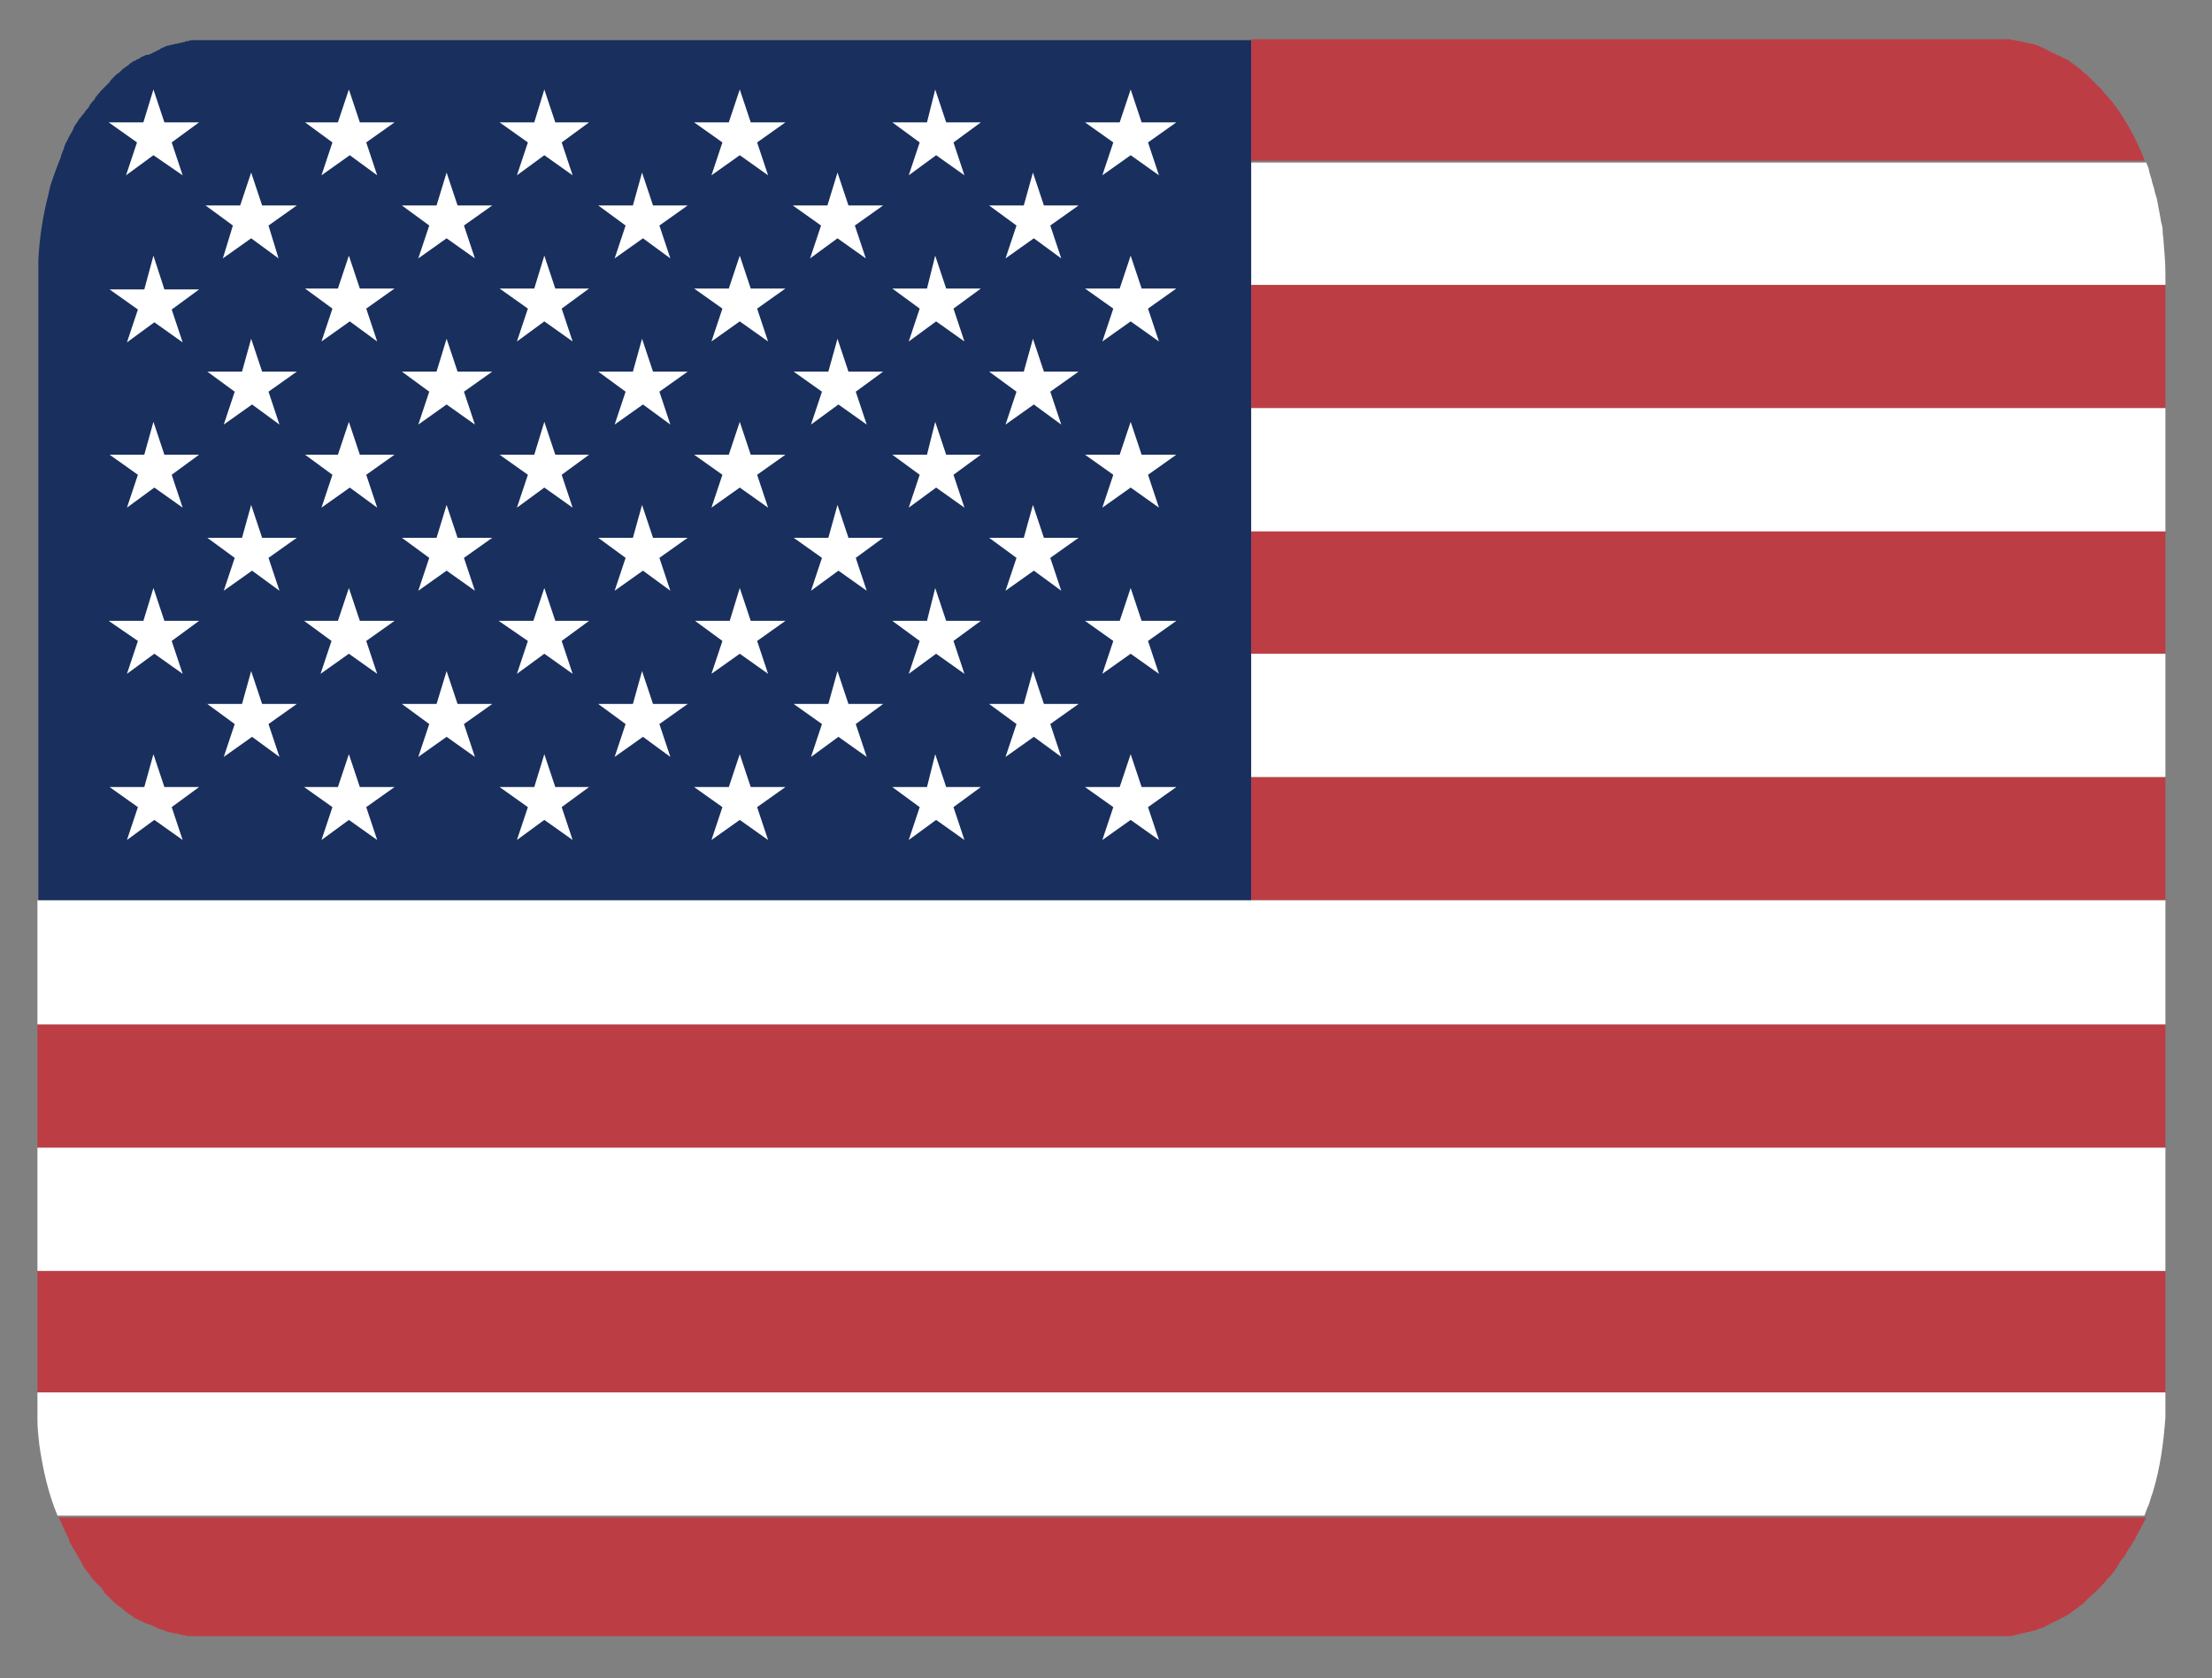
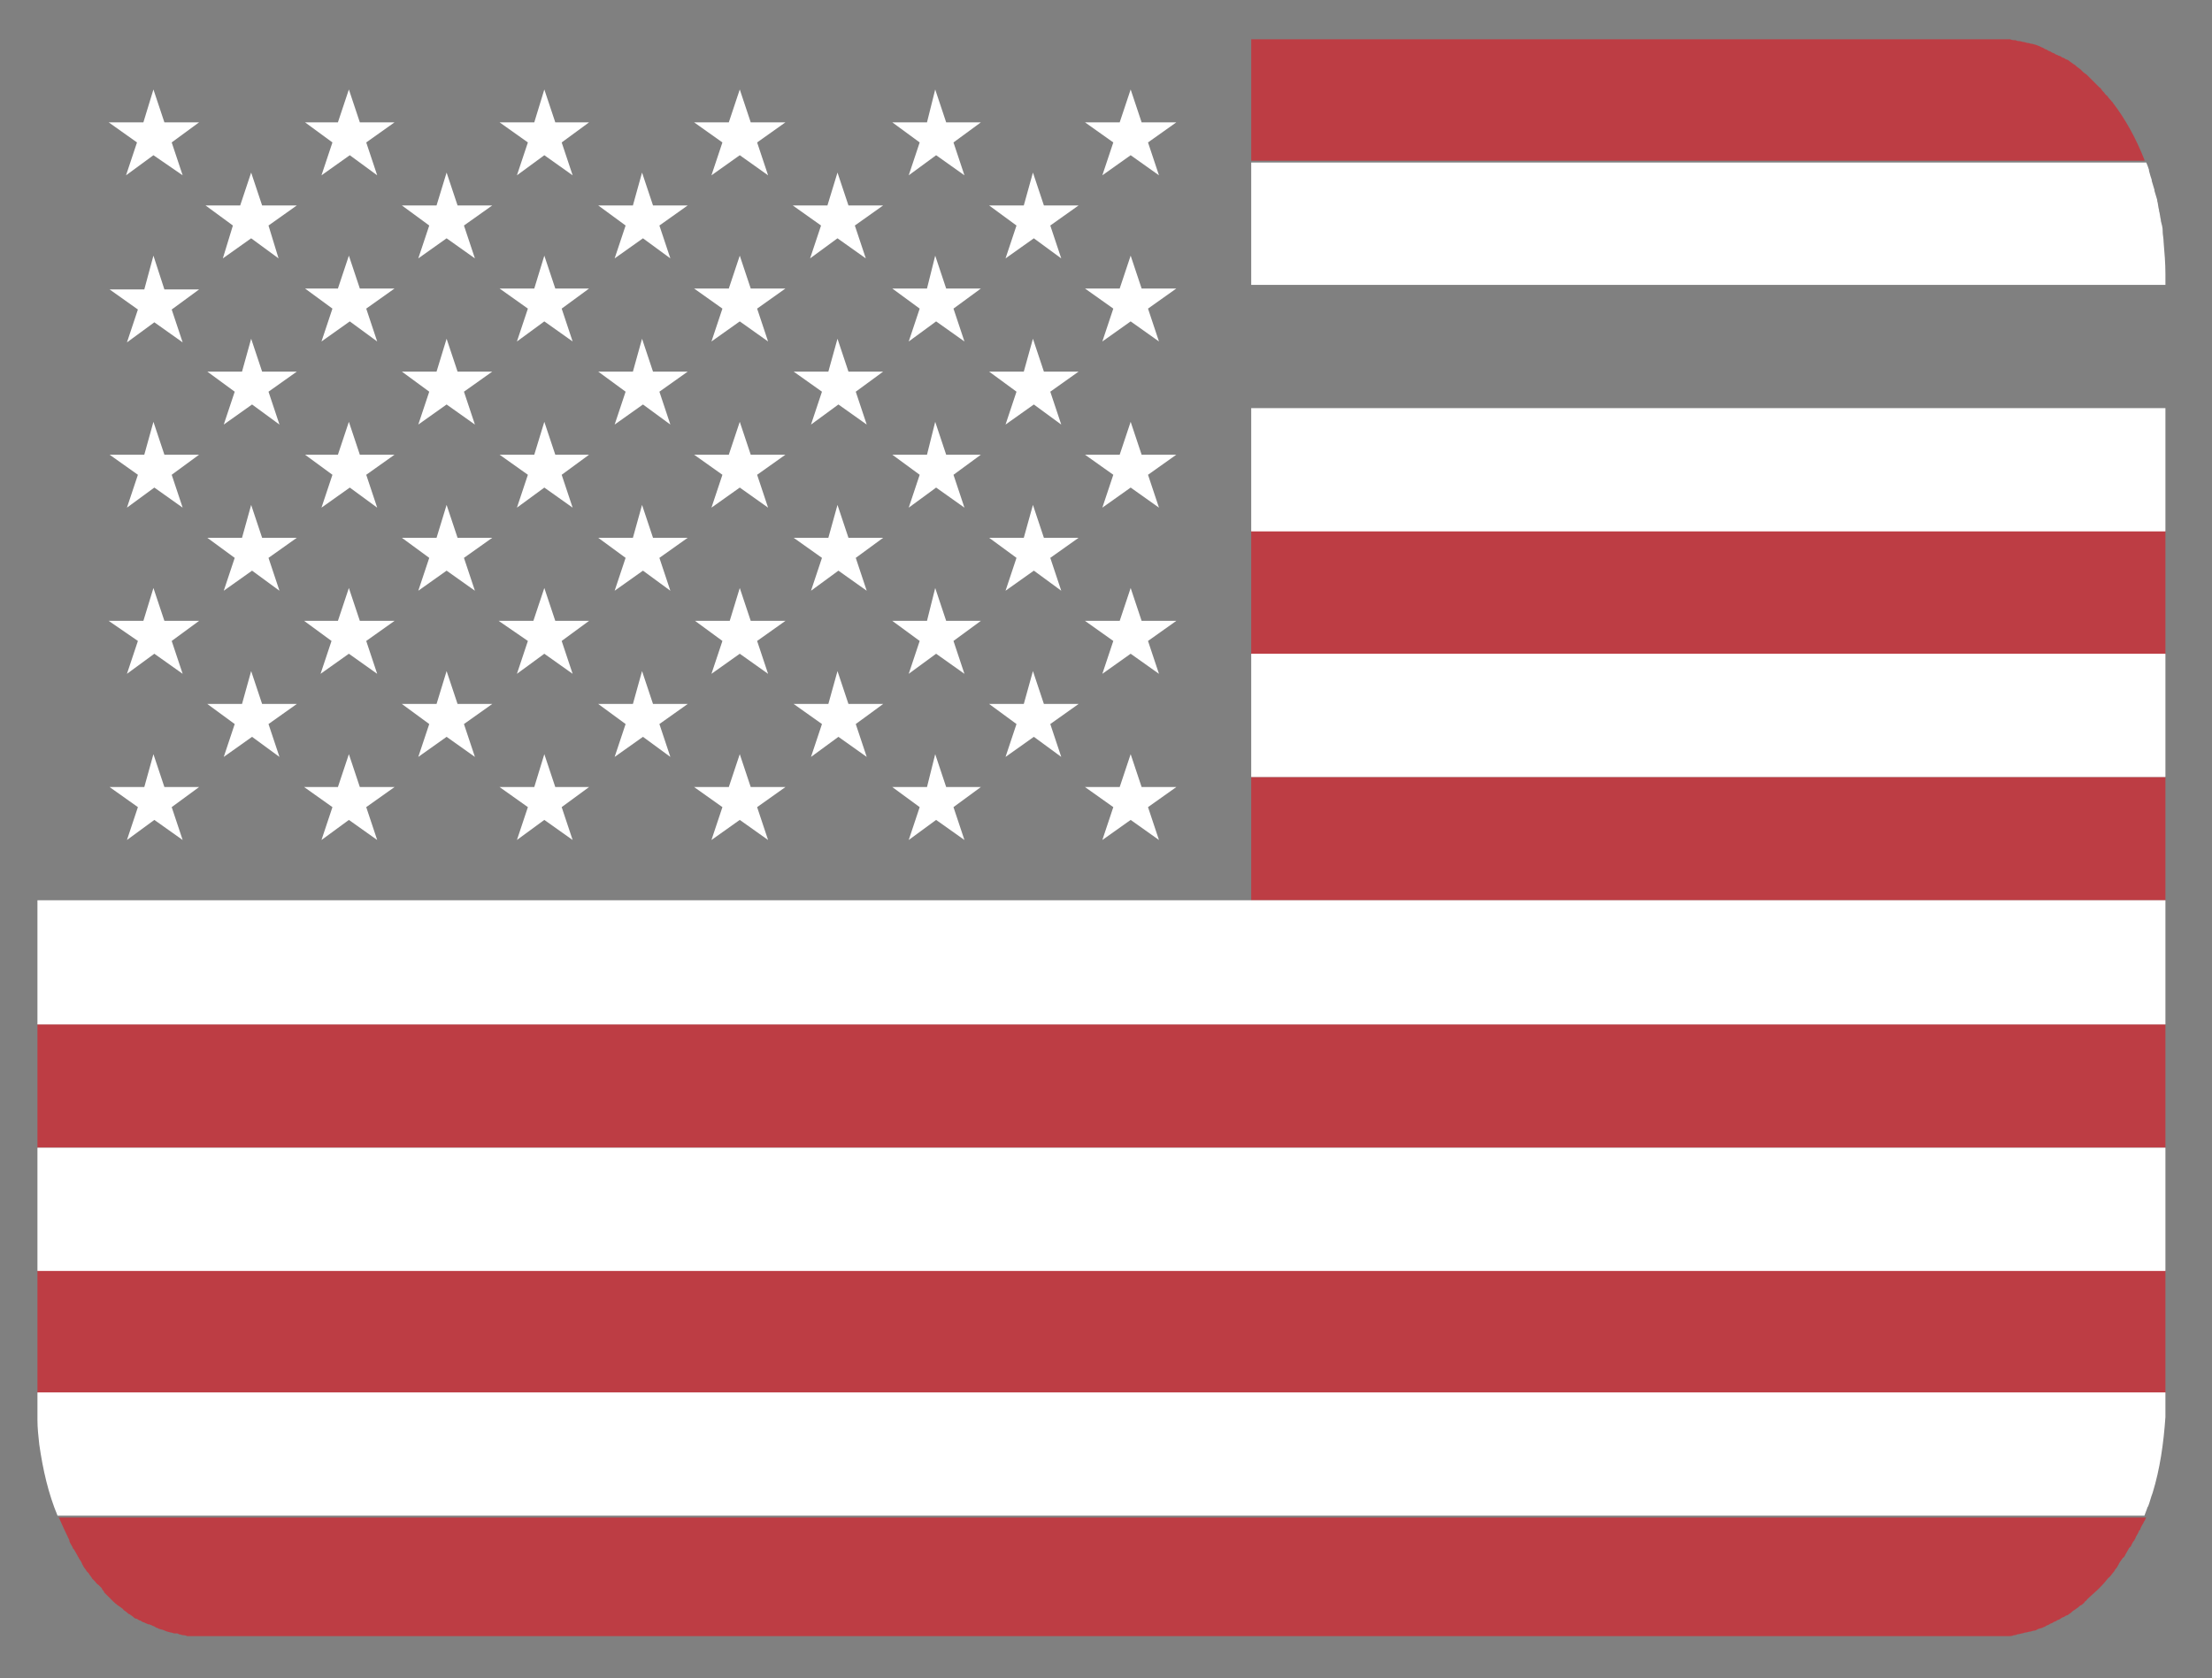
<svg xmlns="http://www.w3.org/2000/svg" version="1.1" id="Ebene_1" x="0px" y="0px" viewBox="0 0 242.2 183.8" style="enable-background:new 0 0 242.2 183.8;" xml:space="preserve">
  <rect x="0" y="0" width="242.2" height="183.8" fill="#808080" stroke="none" />
  <style type="text/css">
	.st0{fill-rule:evenodd;clip-rule:evenodd;fill:#192F5D;}
	.st1{fill:#BD3D44;}
	.st2{fill-rule:evenodd;clip-rule:evenodd;fill:#FFFFFF;}
	.st3{fill:#FFFFFF;}
</style>
  <g>
-     <path class="st0" d="M137,98.6V4.4H22.4c0,0,0,0,0,0c-0.3,0-0.6,0-0.9,0c-0.1,0-0.2,0-0.3,0c-0.2,0-0.4,0-0.6,0.1   c-0.1,0-0.3,0-0.4,0.1c-0.2,0-0.3,0.1-0.5,0.1c-0.1,0-0.3,0.1-0.4,0.1c-0.2,0-0.3,0.1-0.5,0.1c-0.1,0-0.3,0.1-0.4,0.1   c-0.2,0-0.3,0.1-0.5,0.2c-0.1,0-0.3,0.1-0.4,0.2c-0.1,0.1-0.3,0.1-0.4,0.2c-0.1,0.1-0.3,0.1-0.4,0.2c-0.1,0.1-0.3,0.1-0.4,0.2   C16.1,6,16,6,15.8,6.1c-0.1,0.1-0.3,0.1-0.4,0.2c-0.1,0.1-0.3,0.2-0.4,0.2c-0.1,0.1-0.3,0.2-0.4,0.2c-0.1,0.1-0.3,0.2-0.4,0.3   c-0.1,0.1-0.2,0.2-0.4,0.3c-0.1,0.1-0.3,0.2-0.4,0.3c-0.1,0.1-0.2,0.2-0.3,0.3c-0.1,0.1-0.3,0.2-0.4,0.3c-0.1,0.1-0.2,0.2-0.3,0.3   C12.2,8.7,12.1,8.8,12,9c-0.1,0.1-0.2,0.2-0.3,0.3c-0.1,0.1-0.3,0.3-0.4,0.4C11.2,9.8,11.1,9.9,11,10c-0.1,0.2-0.3,0.3-0.4,0.5   c-0.1,0.1-0.2,0.2-0.2,0.3c-0.1,0.2-0.3,0.3-0.4,0.5c-0.1,0.1-0.2,0.2-0.2,0.3c-0.1,0.2-0.3,0.4-0.4,0.5c-0.1,0.1-0.1,0.2-0.2,0.3   C9,12.6,8.9,12.8,8.7,13c-0.1,0.1-0.1,0.2-0.2,0.3c-0.1,0.2-0.3,0.4-0.4,0.6c0,0.1-0.1,0.2-0.1,0.3c-0.1,0.2-0.3,0.5-0.4,0.7   c0,0.1-0.1,0.1-0.1,0.2c-0.1,0.3-0.3,0.5-0.4,0.8c0,0.1,0,0.1-0.1,0.2C7,16.1,7,16.2,7,16.3c0,0.1-0.1,0.1-0.1,0.2   c-0.1,0.2-0.1,0.3-0.2,0.5c0,0,0,0,0,0.1c-0.3,0.8-0.6,1.5-0.9,2.4c0,0.1-0.1,0.2-0.1,0.3c-0.2,0.5-0.3,1-0.4,1.5c0,0,0,0,0,0   c-0.6,2.3-1,4.8-1.1,7.3c0,0,0,0,0,0c0,0,0,0,0,0c0,0.5,0,1,0,1.6v32.5v12.2v23.9H137z" />
    <g>
      <polygon class="st1" points="4.1,112.2 4.1,121.7 4.1,125.7 237.1,125.7 237.1,121.7 237.1,112.2   " />
      <polygon class="st1" points="137,58.1 137,71.7 237.1,71.7 237.1,62.5 237.1,58.1   " />
      <rect x="4.1" y="139.1" class="st1" width="233" height="13.5" />
      <path class="st1" d="M6.4,166.1c0.4,0.9,0.8,1.8,1.2,2.6c0,0,0,0,0,0.1c0.1,0.3,0.3,0.5,0.4,0.8c0,0,0.1,0.1,0.1,0.1    c0.1,0.2,0.3,0.5,0.4,0.7c0,0.1,0.1,0.1,0.1,0.2c0.1,0.2,0.3,0.4,0.4,0.7c0,0.1,0.1,0.1,0.1,0.2c0.1,0.2,0.3,0.4,0.4,0.6    c0.1,0.1,0.1,0.1,0.2,0.2c0.1,0.2,0.3,0.4,0.4,0.6c0.1,0.1,0.1,0.1,0.2,0.2c0.2,0.2,0.3,0.4,0.5,0.5c0.1,0.1,0.1,0.1,0.2,0.2    c0.1,0.1,0.2,0.2,0.2,0.3c0,0,0,0,0,0c0.1,0.1,0.2,0.2,0.2,0.3c0,0,0.1,0.1,0.1,0.1c0.3,0.3,0.5,0.5,0.8,0.8c0,0,0,0,0.1,0.1    c0.3,0.3,0.6,0.5,0.9,0.7c0.1,0.1,0.2,0.1,0.2,0.2c0.1,0.1,0.3,0.2,0.4,0.3c0.1,0.1,0.2,0.2,0.3,0.2c0.1,0.1,0.3,0.2,0.4,0.3    c0.1,0.1,0.2,0.2,0.4,0.2c0.1,0.1,0.3,0.2,0.4,0.2c0.1,0.1,0.3,0.2,0.4,0.2c0.1,0.1,0.3,0.1,0.4,0.2c0,0,0,0,0,0c0,0,0.1,0,0.1,0    c0.1,0,0.2,0.1,0.3,0.1c0.1,0.1,0.3,0.1,0.4,0.2c0.1,0.1,0.3,0.1,0.4,0.2c0.1,0,0.3,0.1,0.4,0.1c0.2,0.1,0.3,0.1,0.5,0.2    c0.1,0,0.3,0.1,0.4,0.1c0.1,0,0.3,0.1,0.4,0.1c0.1,0,0.1,0,0.2,0c0.1,0,0.2,0,0.3,0.1c0.2,0,0.3,0.1,0.5,0.1c0.1,0,0.2,0,0.4,0.1    c0.1,0,0.1,0,0.2,0c0.1,0,0.1,0,0.2,0c0.1,0,0.2,0,0.2,0c0.1,0,0.2,0,0.3,0c0.3,0,0.6,0,0.9,0c0,0,0,0,0,0h196.4c0,0,0,0,0,0    c0.3,0,0.6,0,0.9,0c0.1,0,0.2,0,0.3,0c0.2,0,0.4,0,0.6-0.1c0.1,0,0.2,0,0.4-0.1c0.2,0,0.4-0.1,0.5-0.1c0.1,0,0.3-0.1,0.4-0.1    c0.2,0,0.3-0.1,0.5-0.1c0.1,0,0.3-0.1,0.4-0.1c0.2,0,0.3-0.1,0.5-0.2c0.1,0,0.3-0.1,0.4-0.1c0.1-0.1,0.3-0.1,0.4-0.2    c0.1-0.1,0.3-0.1,0.4-0.2c0.1-0.1,0.3-0.1,0.4-0.2c0.1-0.1,0.3-0.1,0.4-0.2c0.1-0.1,0.3-0.1,0.4-0.2c0.1-0.1,0.3-0.2,0.4-0.2    c0.1-0.1,0.3-0.2,0.4-0.2c0.1-0.1,0.3-0.2,0.4-0.3c0.1-0.1,0.2-0.2,0.4-0.3c0.1-0.1,0.3-0.2,0.4-0.3c0.1-0.1,0.2-0.2,0.3-0.2    c0.1-0.1,0.3-0.2,0.4-0.4c0.1-0.1,0.2-0.1,0.2-0.2c0.4-0.4,0.9-0.8,1.3-1.2c0,0,0,0,0,0c0.3-0.3,0.6-0.6,0.9-1    c0,0,0.1-0.1,0.1-0.1c0,0,0-0.1,0.1-0.1c0,0,0.1-0.1,0.1-0.1c0.2-0.2,0.3-0.4,0.5-0.6c0-0.1,0.1-0.1,0.1-0.2    c0.2-0.2,0.3-0.4,0.4-0.6c0-0.1,0.1-0.1,0.1-0.2c0.1-0.1,0.2-0.3,0.3-0.4c0,0,0-0.1,0.1-0.1c0,0,0.1-0.1,0.1-0.1    c0-0.1,0.1-0.1,0.1-0.2c0.1-0.2,0.3-0.5,0.4-0.7c0,0,0-0.1,0.1-0.1c0,0,0-0.1,0.1-0.1c0.1-0.2,0.2-0.5,0.4-0.7    c0-0.1,0.1-0.1,0.1-0.2c0.1-0.3,0.3-0.5,0.4-0.8c0,0,0-0.1,0.1-0.1c0.1-0.3,0.2-0.5,0.4-0.8c0-0.1,0.1-0.2,0.1-0.2    c0.1-0.1,0.1-0.3,0.2-0.4H6.4z" />
      <path class="st1" d="M234.8,17.5c-0.9-2.3-2.1-4.5-3.5-6.3c0,0,0-0.1-0.1-0.1c-0.1-0.2-0.3-0.3-0.4-0.5c0,0,0,0,0,0    c0,0,0-0.1-0.1-0.1c-0.1-0.1-0.1-0.1-0.2-0.2c-0.1-0.2-0.3-0.3-0.4-0.5c-0.1-0.1-0.1-0.2-0.2-0.2c-0.1-0.1-0.3-0.3-0.4-0.4    c-0.1-0.1-0.2-0.2-0.3-0.3c-0.1-0.1-0.3-0.3-0.4-0.4c-0.1-0.1-0.2-0.2-0.3-0.3c-0.1-0.1-0.3-0.2-0.4-0.3c-0.1-0.1-0.2-0.2-0.3-0.3    c-0.1-0.1-0.3-0.2-0.4-0.3c-0.1-0.1-0.2-0.2-0.4-0.3c-0.1-0.1-0.3-0.2-0.4-0.3c-0.1-0.1-0.3-0.2-0.4-0.2c-0.1-0.1-0.3-0.2-0.4-0.2    c-0.1-0.1-0.3-0.2-0.4-0.2c-0.1-0.1-0.3-0.1-0.4-0.2c-0.1-0.1-0.3-0.1-0.4-0.2c-0.1-0.1-0.3-0.1-0.4-0.2c-0.1-0.1-0.3-0.1-0.4-0.2    c-0.1-0.1-0.3-0.1-0.4-0.2c-0.2-0.1-0.3-0.1-0.5-0.2c-0.1,0-0.3-0.1-0.4-0.1c-0.2,0-0.3-0.1-0.5-0.1c-0.1,0-0.3-0.1-0.4-0.1    c-0.2,0-0.3-0.1-0.5-0.1c-0.1,0-0.2,0-0.4-0.1c-0.2,0-0.4,0-0.6-0.1c-0.1,0-0.2,0-0.3,0c-0.3,0-0.6,0-0.9,0c0,0,0,0,0,0H137v13.3    h97.9C234.8,17.6,234.8,17.6,234.8,17.5C234.8,17.5,234.8,17.5,234.8,17.5z" />
-       <rect x="137" y="31.2" class="st1" width="100.1" height="13.5" />
      <rect x="137" y="85.1" class="st1" width="100.1" height="13.5" />
    </g>
    <path class="st2" d="M16.8,9.8l1.2,3.6h3.8l-3,2.2l1.2,3.6L16.8,17l-3,2.2l1.2-3.6l-3.1-2.2h3.8L16.8,9.8z M38.2,9.8l1.2,3.6h3.8   l-3.1,2.2l1.2,3.6l-3-2.2l-3.1,2.2l1.2-3.6l-3-2.2H37L38.2,9.8z M59.6,9.8l1.2,3.6h3.7l-3,2.2l1.2,3.6L59.6,17l-3,2.2l1.2-3.6   l-3.1-2.2h3.8L59.6,9.8z M81,9.8l1.2,3.6H86l-3.1,2.2l1.2,3.6L81,17l-3.1,2.2l1.2-3.6l-3.1-2.2h3.8L81,9.8z M102.4,9.8l1.2,3.6h3.8   l-3,2.2l1.2,3.6l-3.1-2.2l-3,2.2l1.2-3.6l-3-2.2h3.8L102.4,9.8z M123.8,9.8l1.2,3.6h3.8l-3.1,2.2l1.2,3.6l-3.1-2.2l-3.1,2.2   l1.2-3.6l-3.1-2.2h3.8L123.8,9.8z M27.5,18.9l1.2,3.6h3.8l-3.1,2.2l1.1,3.6l-3-2.2l-3.1,2.2l1.1-3.6l-3-2.2h3.8L27.5,18.9z    M48.9,18.9l1.2,3.6h3.8l-3.1,2.2l1.2,3.6l-3.1-2.2l-3.1,2.2l1.2-3.6L44,22.5h3.8L48.9,18.9z M70.3,18.9l1.2,3.6h3.8l-3.1,2.2   l1.2,3.6l-3-2.2l-3.1,2.2l1.2-3.6l-3-2.2h3.8L70.3,18.9z M91.7,18.9l1.2,3.6h3.8l-3.1,2.2l1.2,3.6l-3.1-2.2l-3,2.2l1.2-3.6   l-3.1-2.2h3.8L91.7,18.9z M113.1,18.9l1.2,3.6h3.8l-3.1,2.2l1.2,3.6l-3-2.2l-3.1,2.2l1.2-3.6l-3-2.2h3.8L113.1,18.9z M16.8,28   l1.2,3.7h3.8l-3,2.2l1.2,3.6l-3.1-2.2l-3,2.2l1.2-3.6l-3.1-2.2h3.8L16.8,28z M38.2,28l1.2,3.6h3.8l-3.1,2.2l1.2,3.6l-3-2.2   l-3.1,2.2l1.2-3.6l-3-2.2H37L38.2,28z M59.6,28l1.2,3.6h3.7l-3,2.2l1.2,3.6l-3.1-2.2l-3,2.2l1.2-3.6l-3.1-2.2h3.8L59.6,28z M81,28   l1.2,3.6H86l-3.1,2.2l1.2,3.6L81,35.2l-3.1,2.2l1.2-3.6l-3.1-2.2h3.8L81,28z M102.4,28l1.2,3.6h3.8l-3,2.2l1.2,3.6l-3.1-2.2l-3,2.2   l1.2-3.6l-3-2.2h3.8L102.4,28z M123.8,28l1.2,3.6h3.8l-3.1,2.2l1.2,3.6l-3.1-2.2l-3.1,2.2l1.2-3.6l-3.1-2.2h3.8L123.8,28z    M27.5,37.1l1.2,3.6h3.8l-3.1,2.2l1.2,3.6l-3-2.2l-3.1,2.2l1.2-3.6l-3-2.2h3.8L27.5,37.1z M48.9,37.1l1.2,3.6h3.8l-3.1,2.2l1.2,3.6   l-3.1-2.2l-3.1,2.2l1.2-3.6L44,40.7h3.8L48.9,37.1z M70.3,37.1l1.2,3.6h3.8l-3.1,2.2l1.2,3.6l-3-2.2l-3.1,2.2l1.2-3.6l-3-2.2h3.8   L70.3,37.1z M91.7,37.1l1.2,3.6h3.8l-3,2.2l1.2,3.6l-3.1-2.2l-3,2.2l1.2-3.6l-3.1-2.2h3.8L91.7,37.1z M113.1,37.1l1.2,3.6h3.8   l-3.1,2.2l1.2,3.6l-3-2.2l-3.1,2.2l1.2-3.6l-3-2.2h3.8L113.1,37.1z M16.8,46.2l1.2,3.6h3.8l-3,2.2l1.2,3.6l-3.1-2.2l-3,2.2l1.2-3.6   l-3.1-2.2h3.8L16.8,46.2z M38.2,46.2l1.2,3.6h3.8L40.1,52l1.2,3.6l-3-2.2l-3.1,2.2l1.2-3.6l-3-2.2H37L38.2,46.2z M59.6,46.2   l1.2,3.6h3.7l-3,2.2l1.2,3.6l-3.1-2.2l-3,2.2l1.2-3.6l-3.1-2.2h3.8L59.6,46.2z M81,46.2l1.2,3.6H86L82.9,52l1.2,3.6L81,53.4   l-3.1,2.2l1.2-3.6l-3.1-2.2h3.8L81,46.2z M102.4,46.2l1.2,3.6h3.8l-3,2.2l1.2,3.6l-3.1-2.2l-3,2.2l1.2-3.6l-3-2.2h3.8L102.4,46.2z    M123.8,46.2l1.2,3.6h3.8l-3.1,2.2l1.2,3.6l-3.1-2.2l-3.1,2.2l1.2-3.6l-3.1-2.2h3.8L123.8,46.2z M27.5,55.3l1.2,3.6h3.8l-3.1,2.2   l1.2,3.6l-3-2.2l-3.1,2.2l1.2-3.6l-3-2.2h3.8L27.5,55.3z M48.9,55.3l1.2,3.6h3.8l-3.1,2.2l1.2,3.6l-3.1-2.2l-3.1,2.2l1.2-3.6   L44,58.9h3.8L48.9,55.3z M70.3,55.3l1.2,3.6h3.8l-3.1,2.2l1.2,3.6l-3-2.2l-3.1,2.2l1.2-3.6l-3-2.2h3.8L70.3,55.3z M91.7,55.3   l1.2,3.6h3.8l-3,2.2l1.2,3.6l-3.1-2.2l-3,2.2l1.2-3.6l-3.1-2.2h3.8L91.7,55.3z M113.1,55.3l1.2,3.6h3.8l-3.1,2.2l1.2,3.6l-3-2.2   l-3.1,2.2l1.2-3.6l-3-2.2h3.8L113.1,55.3z M16.8,64.4L18,68h3.8l-3,2.2l1.2,3.6l-3.1-2.2l-3,2.2l1.2-3.6L11.9,68h3.8L16.8,64.4z    M38.2,64.4l1.2,3.6h3.8l-3.1,2.2l1.2,3.6l-3.1-2.2l-3.1,2.2l1.2-3.6L33.3,68H37L38.2,64.4z M59.6,64.4l1.2,3.6h3.7l-3,2.2l1.2,3.6   l-3.1-2.2l-3,2.2l1.2-3.6L54.6,68h3.8L59.6,64.4z M81,64.4l1.2,3.6H86l-3.1,2.2l1.2,3.6L81,71.6l-3.1,2.2l1.2-3.6L76.1,68h3.8   L81,64.4z M102.4,64.4l1.2,3.6h3.8l-3,2.2l1.2,3.6l-3.1-2.2l-3,2.2l1.2-3.6l-3-2.2h3.8L102.4,64.4z M123.8,64.4L125,68h3.8   l-3.1,2.2l1.2,3.6l-3.1-2.2l-3.1,2.2l1.2-3.6l-3.1-2.2h3.8L123.8,64.4z M27.5,73.5l1.2,3.6h3.8l-3.1,2.2l1.2,3.6l-3-2.2l-3.1,2.2   l1.2-3.6l-3-2.2h3.8L27.5,73.5z M48.9,73.5l1.2,3.6h3.8l-3.1,2.2l1.2,3.6l-3.1-2.2l-3.1,2.2l1.2-3.6L44,77.1h3.8L48.9,73.5z    M70.3,73.5l1.2,3.6h3.8l-3.1,2.2l1.2,3.6l-3-2.2l-3.1,2.2l1.2-3.6l-3-2.2h3.8L70.3,73.5z M91.7,73.5l1.2,3.6h3.8l-3,2.2l1.2,3.6   l-3.1-2.2l-3,2.2l1.2-3.6l-3.1-2.2h3.8L91.7,73.5z M113.1,73.5l1.2,3.6h3.8l-3.1,2.2l1.2,3.6l-3-2.2l-3.1,2.2l1.2-3.6l-3-2.2h3.8   L113.1,73.5z M16.8,82.6l1.2,3.6h3.8l-3,2.2l1.2,3.6l-3.1-2.2l-3,2.2l1.2-3.6l-3.1-2.2h3.8L16.8,82.6z M38.2,82.6l1.2,3.6h3.8   l-3.1,2.2l1.2,3.6l-3.1-2.2L35.2,92l1.2-3.6l-3.1-2.2H37L38.2,82.6z M59.6,82.6l1.2,3.6h3.7l-3,2.2l1.2,3.6l-3.1-2.2l-3,2.2   l1.2-3.6l-3.1-2.2h3.8L59.6,82.6z M81,82.6l1.2,3.6H86l-3.1,2.2l1.2,3.6L81,89.8L77.9,92l1.2-3.6l-3.1-2.2h3.8L81,82.6z    M102.4,82.6l1.2,3.6h3.8l-3,2.2l1.2,3.6l-3.1-2.2l-3,2.2l1.2-3.6l-3-2.2h3.8L102.4,82.6z M123.8,82.6l1.2,3.6h3.8l-3.1,2.2   l1.2,3.6l-3.1-2.2l-3.1,2.2l1.2-3.6l-3.1-2.2h3.8L123.8,82.6z" />
    <g>
      <polygon class="st3" points="137,98.6 4.1,98.6 4.1,110.2 4.1,112.2 237.1,112.2 237.1,110.2 237.1,98.6   " />
      <path class="st3" d="M137,31.2h100.1V30c0-1.2-0.1-2.3-0.2-3.5c0,0,0,0,0,0c0-0.4-0.1-0.8-0.1-1.1c0,0,0-0.1,0-0.1    c0-0.4-0.1-0.7-0.2-1.1c0,0,0-0.1,0-0.1c-0.1-0.4-0.1-0.7-0.2-1c0,0,0-0.1,0-0.1c-0.1-0.3-0.1-0.7-0.2-1c0,0,0-0.1,0-0.1    c-0.1-0.3-0.2-0.7-0.3-1c0,0,0-0.1,0-0.1c-0.1-0.3-0.2-0.7-0.3-1c0,0,0-0.1,0-0.1c-0.1-0.3-0.2-0.6-0.3-1c0,0,0-0.1,0-0.1    c-0.1-0.3-0.2-0.6-0.3-0.8H137V31.2z" />
      <polygon class="st3" points="137,71.6 137,85.1 237.1,85.1 237.1,74.7 237.1,71.6   " />
      <rect x="137" y="44.7" class="st3" width="100.1" height="13.5" />
      <rect x="4.1" y="125.7" class="st3" width="233" height="13.5" />
      <path class="st3" d="M4.1,152.6v1.1c0,0.5,0,1.1,0,1.6c0,0.1,0,0.1,0,0.2c0,0.9,0.1,1.8,0.2,2.7c0,0,0,0,0,0c0.4,2.8,1,5.4,2,7.8    h228.5c0.1-0.3,0.2-0.5,0.3-0.8c0-0.1,0.1-0.2,0.1-0.2c0.2-0.5,0.3-1,0.5-1.5c0,0,0,0,0,0c0.8-2.6,1.2-5.4,1.4-8.3    c0,0,0-0.1,0-0.1c0-0.5,0-1,0-1.5v-1.1H4.1z" />
    </g>
  </g>
</svg>